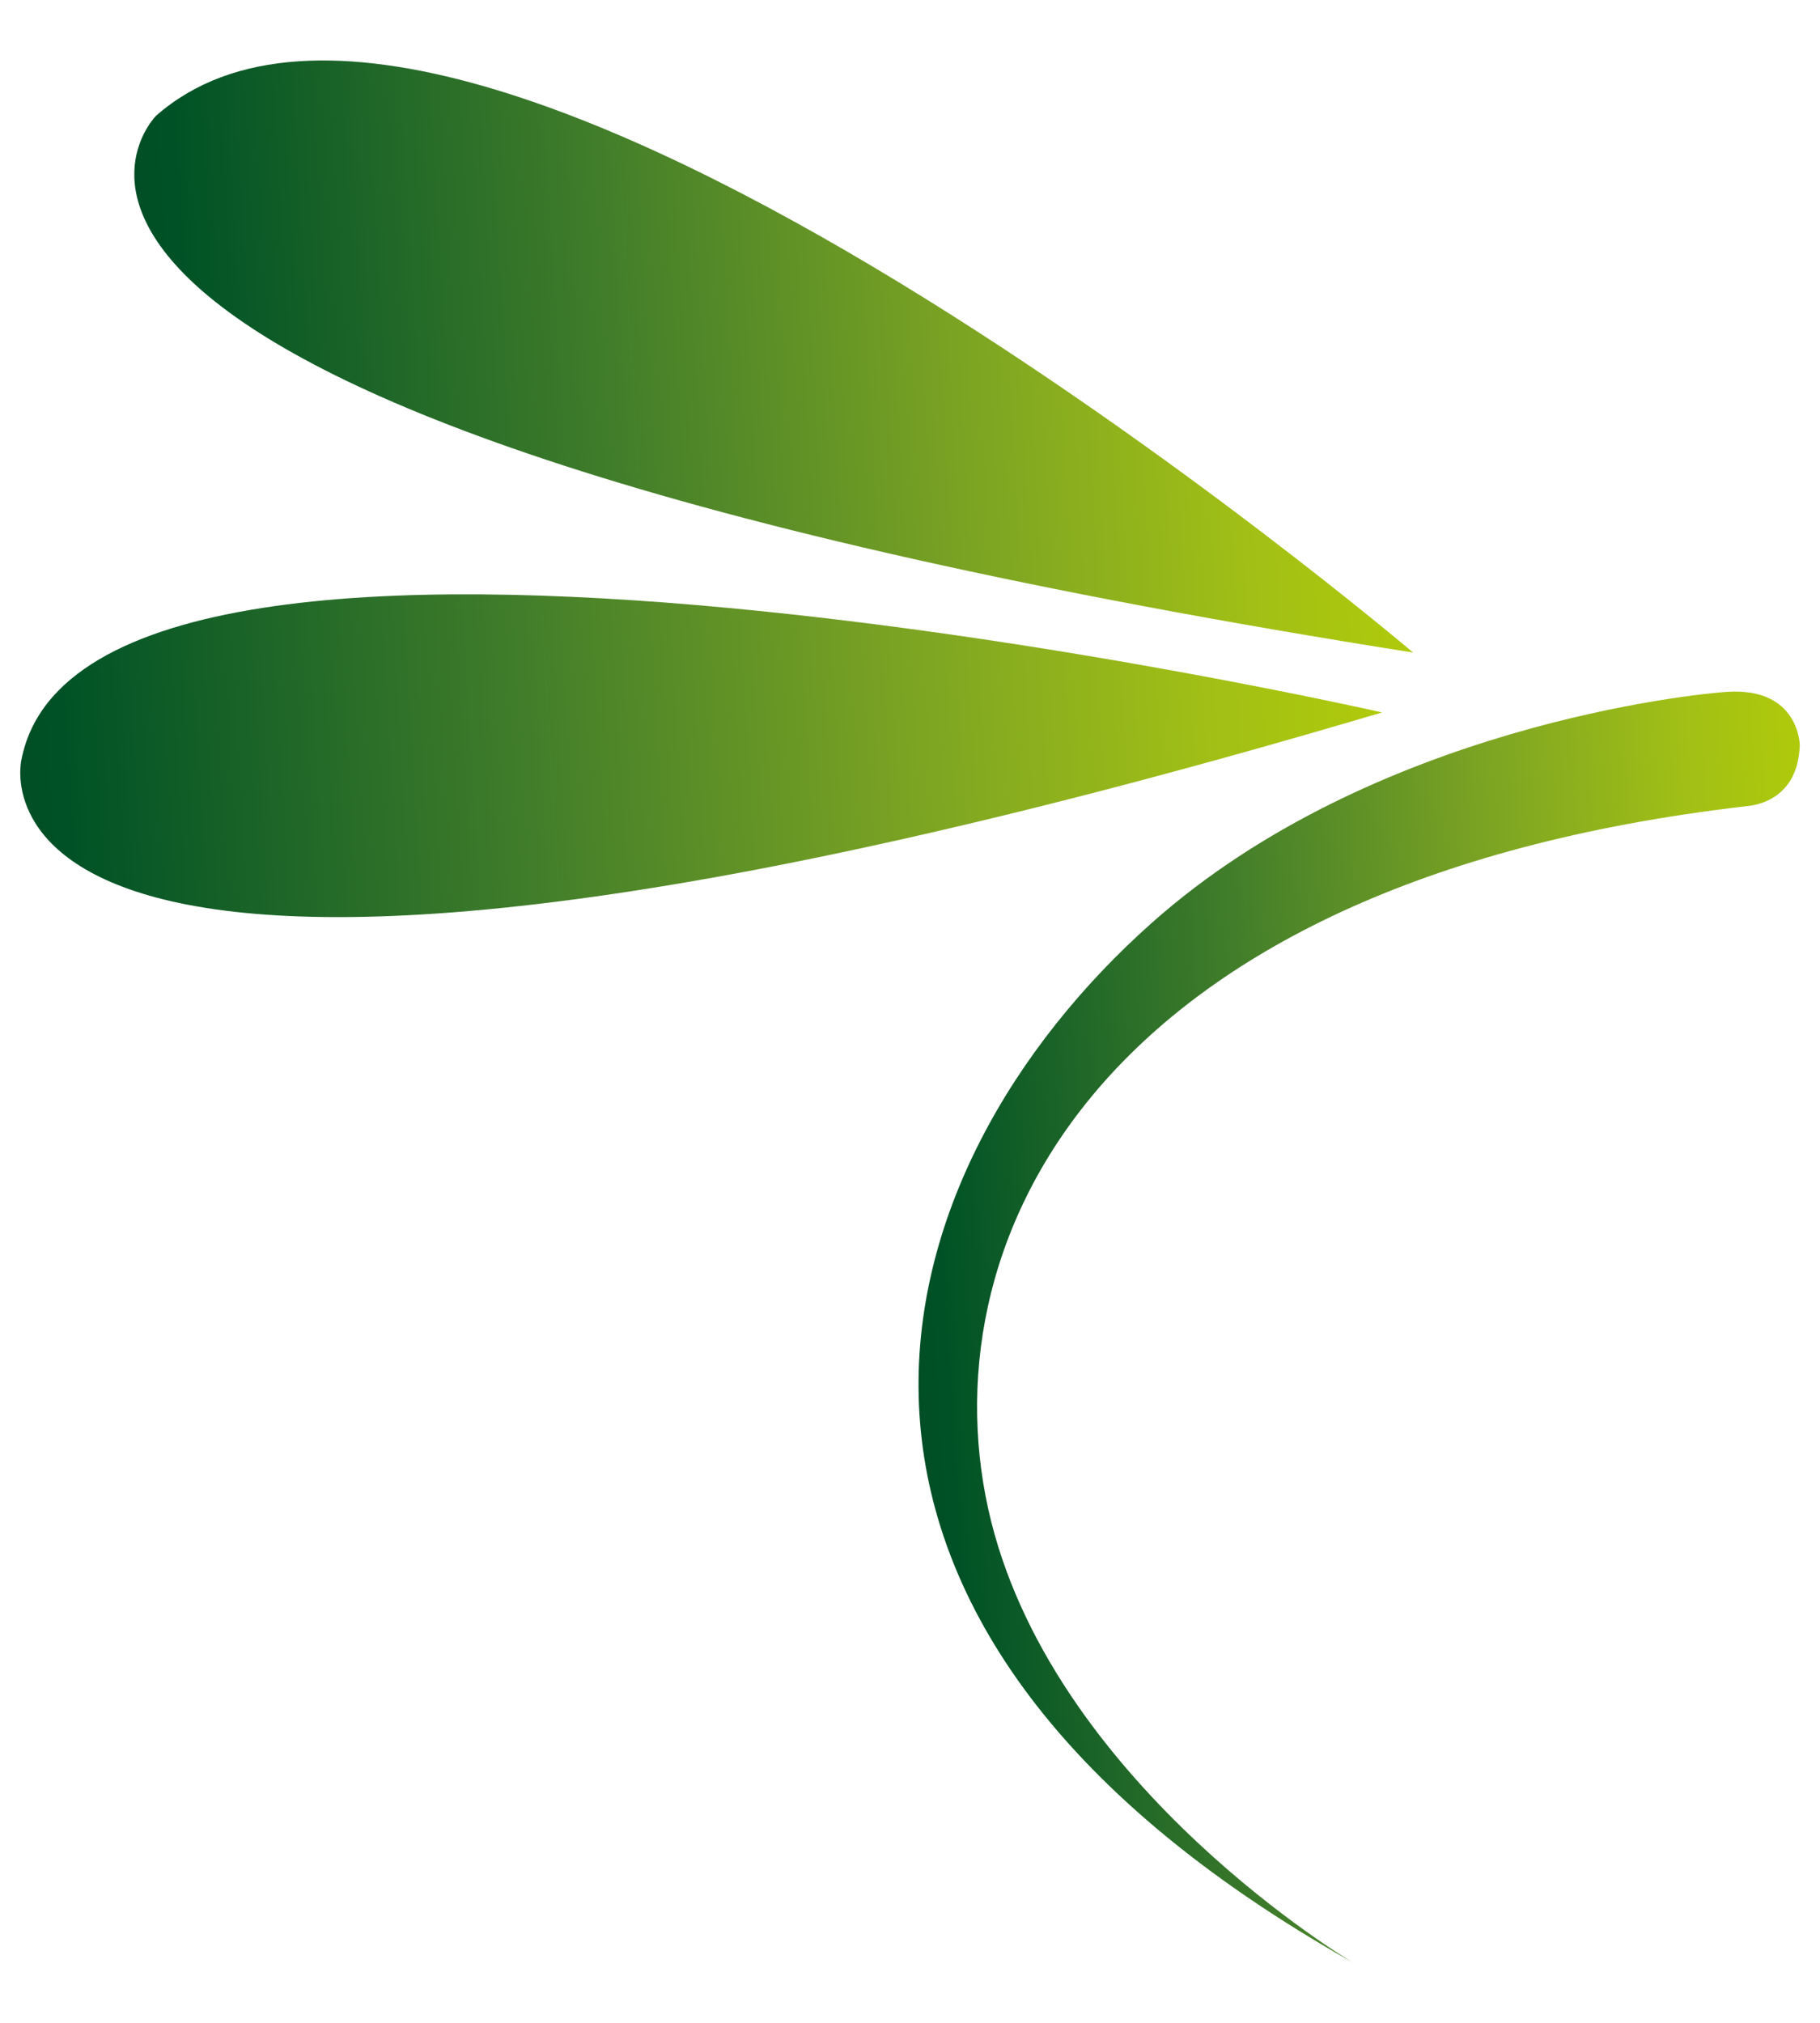
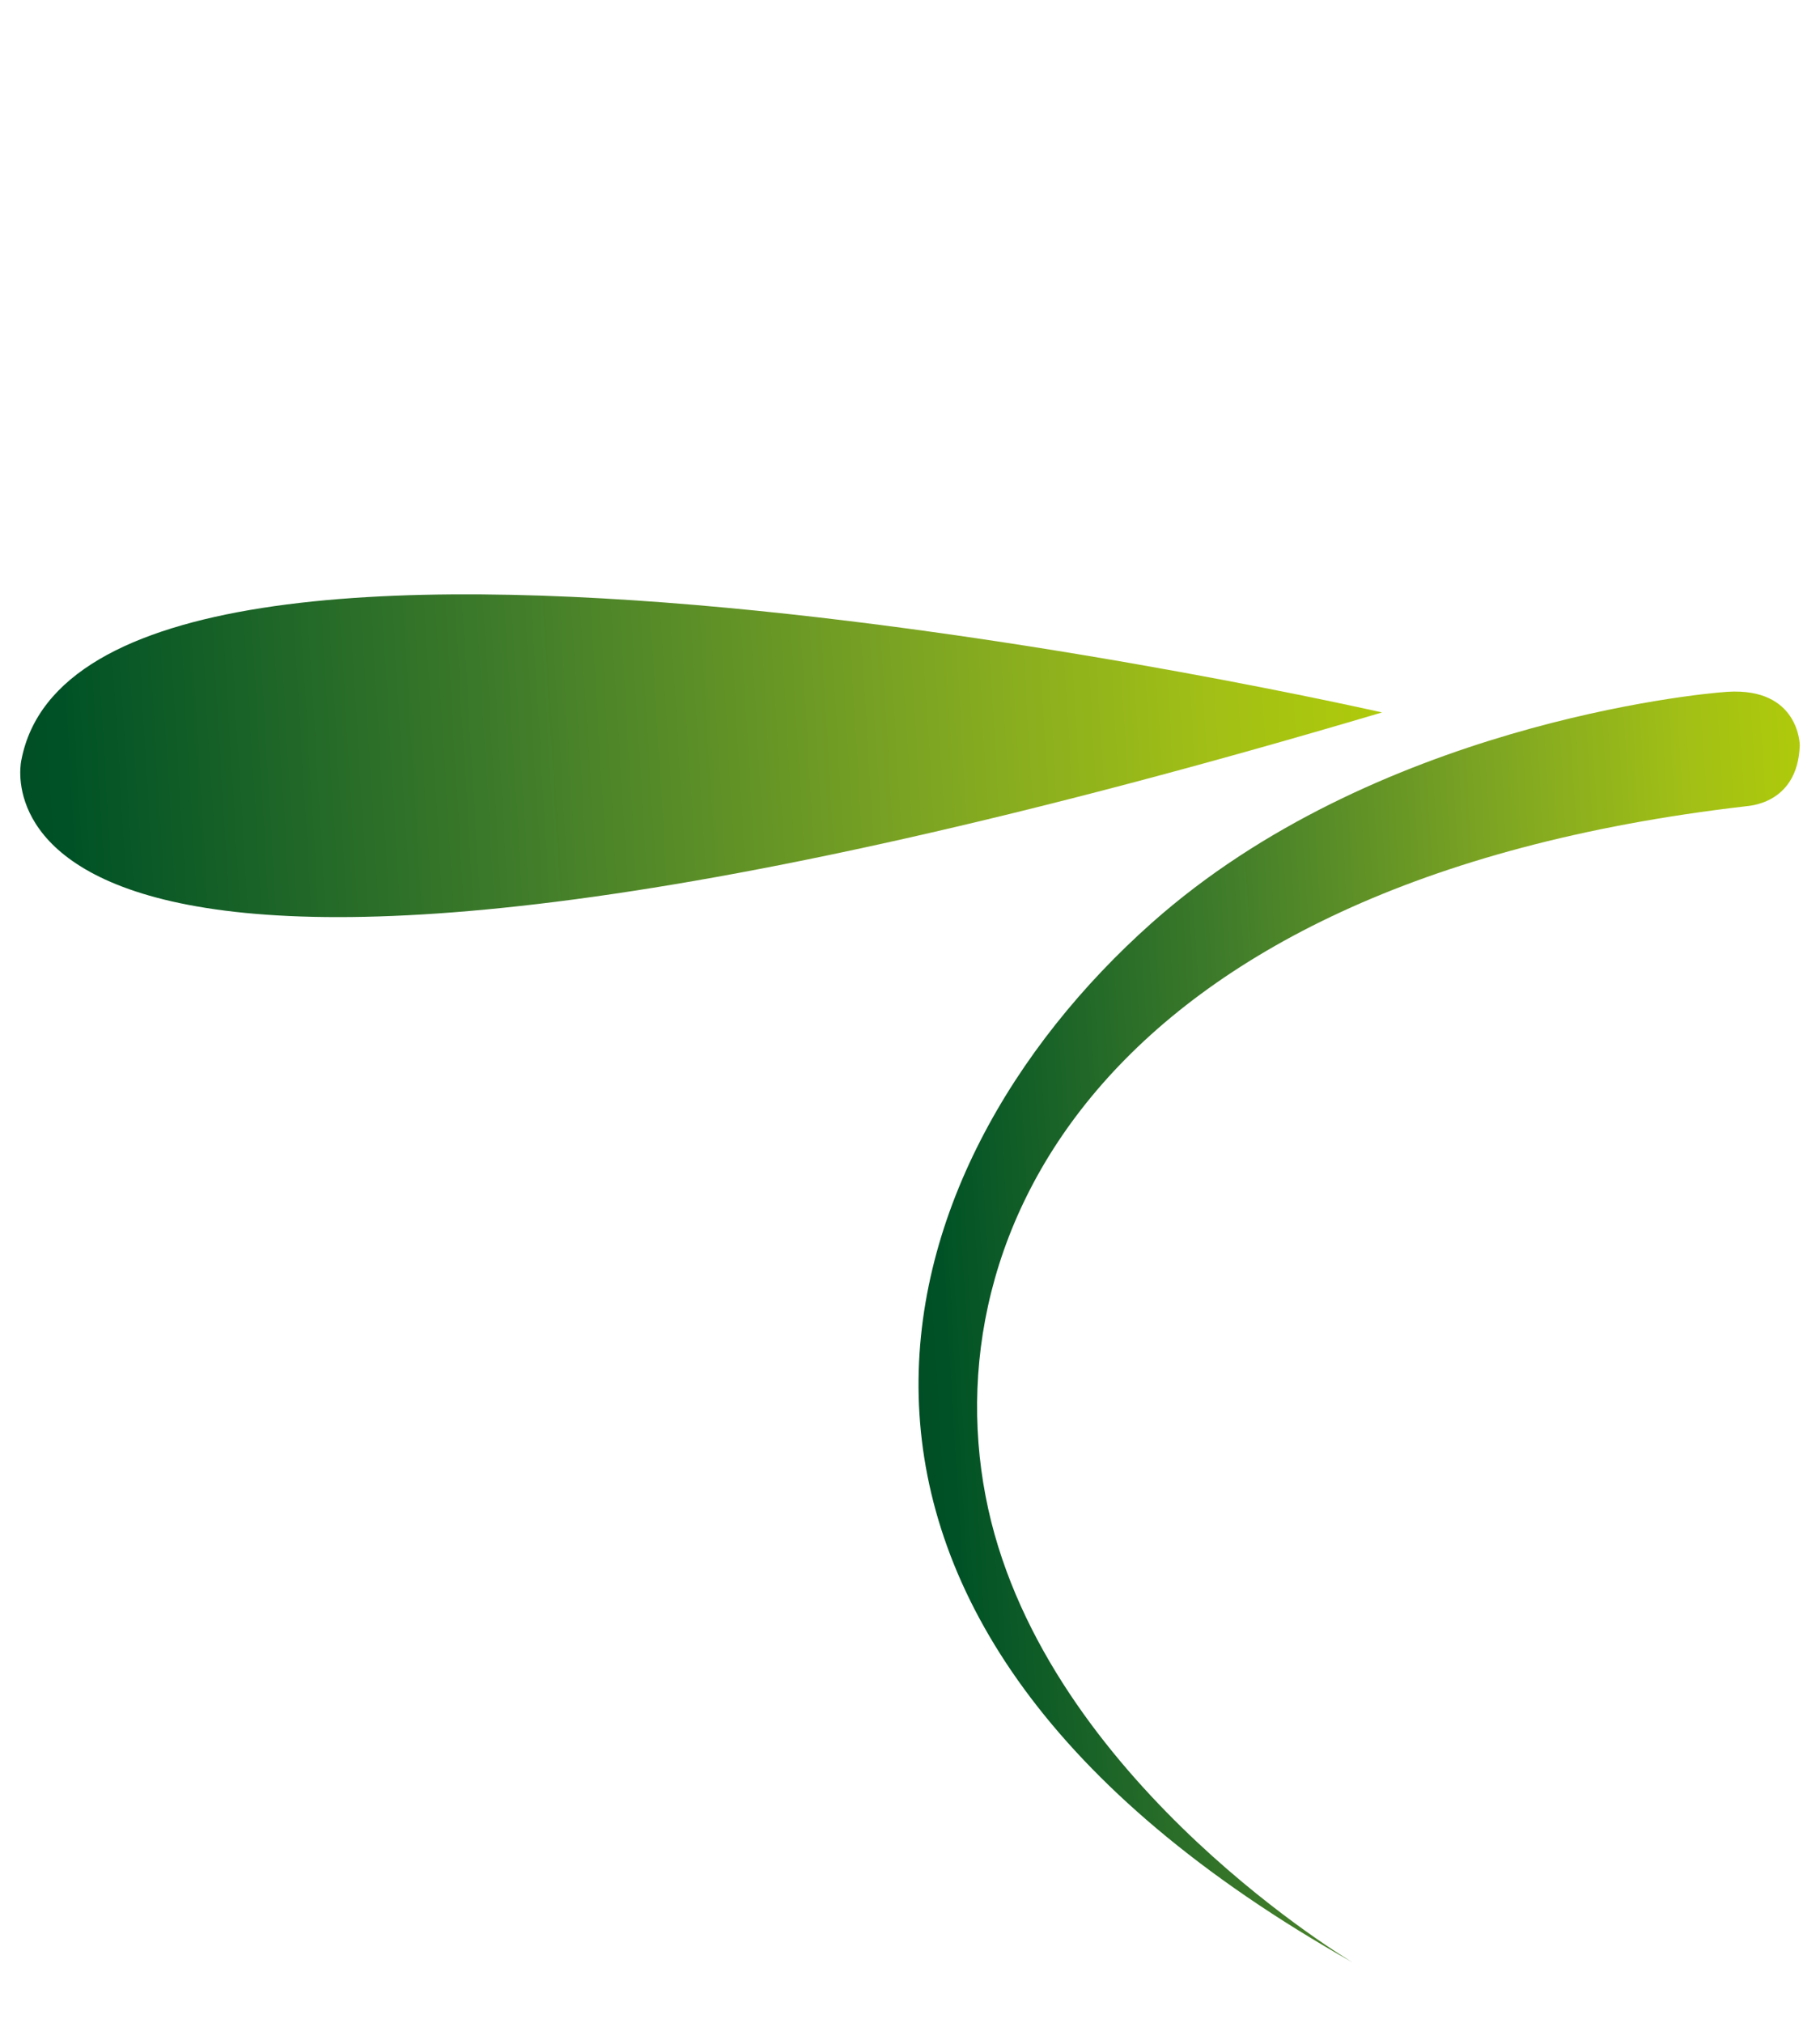
<svg xmlns="http://www.w3.org/2000/svg" version="1.1" id="katman_1" x="0px" y="0px" viewBox="0 0 45 50" style="enable-background:new 0 0 45 50;" xml:space="preserve">
  <style type="text/css">
	.st0{fill-rule:evenodd;clip-rule:evenodd;fill:url(#SVGID_1_);}
	.st1{fill-rule:evenodd;clip-rule:evenodd;fill:url(#SVGID_2_);}
	.st2{fill-rule:evenodd;clip-rule:evenodd;fill:url(#SVGID_3_);}
</style>
  <g>
    <linearGradient id="SVGID_1_" gradientUnits="userSpaceOnUse" x1="42.559" y1="44.377" x2="19.842" y2="44.377" gradientTransform="matrix(0.998 -0.06 0.06 0.998 0.194 -9.38)">
      <stop offset="0" style="stop-color:#AFCA0B" />
      <stop offset="0.127" style="stop-color:#A1BF16" />
      <stop offset="0.345" style="stop-color:#7CA423" />
      <stop offset="0.63" style="stop-color:#417D2A" />
      <stop offset="0.966" style="stop-color:#005226" />
      <stop offset="1" style="stop-color:#004E25" />
    </linearGradient>
    <path class="st0" d="M44.5,18.42c0,0-0.01-1.43-1.79-1.32c-0.79,0.05-8.75,0.84-14.23,5.71c-6.84,6.08-10.17,17.17,4.97,25.7   c0,0-7.28-4.3-8.94-10.89c-1.69-6.75,2.43-15.81,18.65-17.69C43.16,19.92,44.45,19.92,44.5,18.42z" />
    <linearGradient id="SVGID_2_" gradientUnits="userSpaceOnUse" x1="33.148" y1="19.431" x2="2.293" y2="19.431" gradientTransform="matrix(0.998 -0.06 0.06 0.998 0.194 -9.38)">
      <stop offset="0" style="stop-color:#AFCA0B" />
      <stop offset="0.127" style="stop-color:#A1BF16" />
      <stop offset="0.345" style="stop-color:#7CA423" />
      <stop offset="0.63" style="stop-color:#417D2A" />
      <stop offset="0.966" style="stop-color:#005226" />
      <stop offset="1" style="stop-color:#004E25" />
    </linearGradient>
-     <path class="st1" d="M34.94,16.13c0,0-23.48-19.94-31.08-13.27C3.86,2.86-3.35,10.08,34.94,16.13z" />
    <linearGradient id="SVGID_3_" gradientUnits="userSpaceOnUse" x1="32.293" y1="28.583" x2="-1.407" y2="28.583" gradientTransform="matrix(0.998 -0.06 0.06 0.998 0.194 -9.38)">
      <stop offset="0" style="stop-color:#AFCA0B" />
      <stop offset="0.127" style="stop-color:#A1BF16" />
      <stop offset="0.345" style="stop-color:#7CA423" />
      <stop offset="0.63" style="stop-color:#417D2A" />
      <stop offset="0.966" style="stop-color:#005226" />
      <stop offset="1" style="stop-color:#004E25" />
    </linearGradient>
    <path class="st2" d="M34.17,17.61c0,0-32-7.29-33.64,1.17C0.53,18.77-1.76,28.27,34.17,17.61z" />
  </g>
</svg>